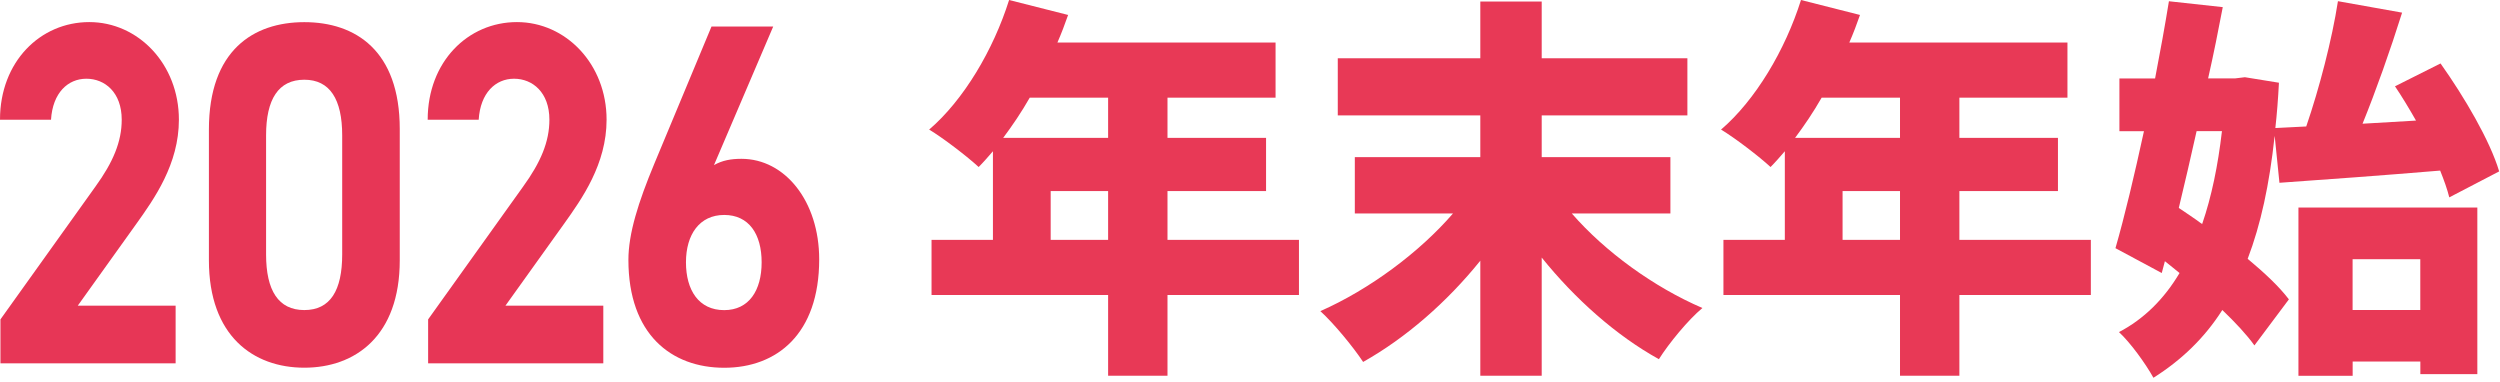
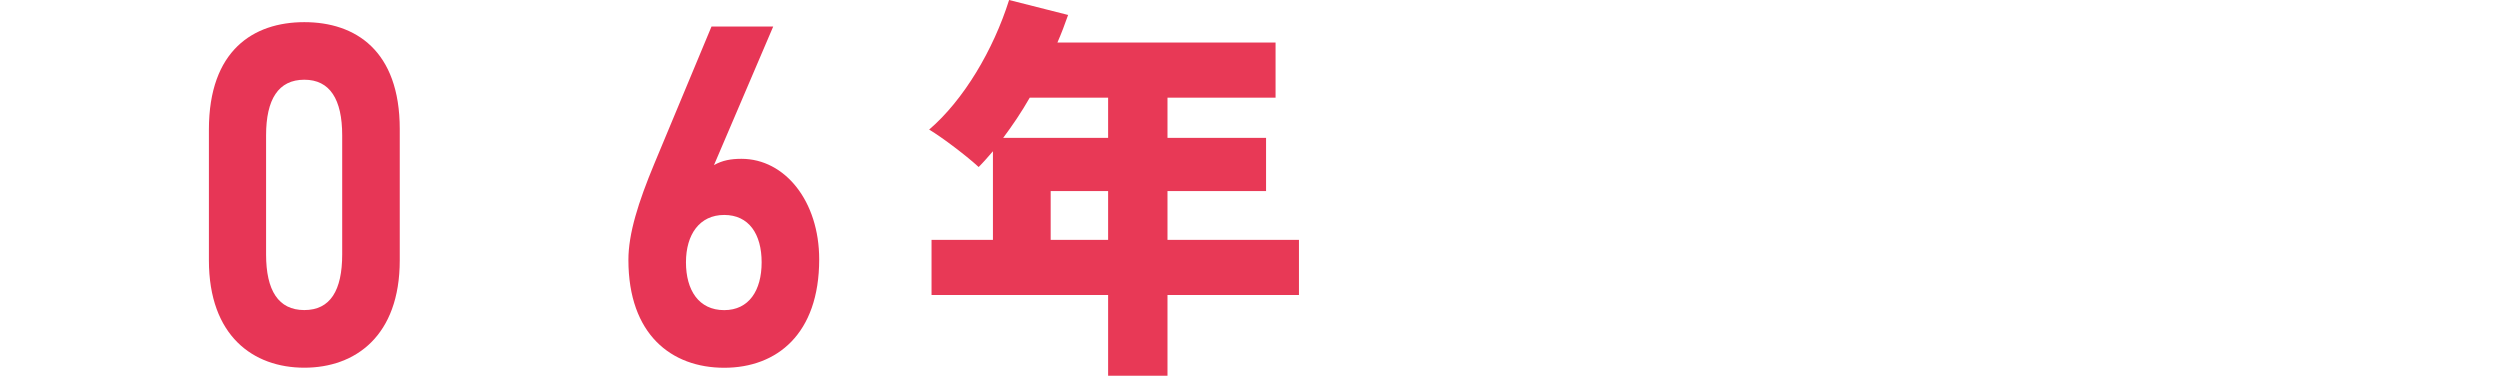
<svg xmlns="http://www.w3.org/2000/svg" width="642" height="98" viewBox="0 0 642 98" fill="none">
-   <path d="M45.101 93.3H0.113V82.019L24.505 47.919C29.044 41.652 31.257 36.382 31.257 30.741C31.257 23.719 26.928 20.216 22.179 20.216C17.43 20.216 13.521 23.847 13.101 30.741H0C0 15.829 10.354 5.673 22.922 5.673C35.49 5.673 45.941 16.455 45.941 30.741C45.941 42.151 39.609 51.053 34.956 57.561L19.966 78.5H45.101V93.284V93.3Z" fill="#E73656" />
  <path d="M102.657 66.85C102.657 86.278 91.252 94.425 78.152 94.425C65.051 94.425 53.647 86.278 53.647 66.85V33.264C53.647 12.952 65.051 5.689 78.152 5.689C91.252 5.689 102.657 12.952 102.657 33.136V66.85ZM78.152 20.473C71.496 20.473 68.33 25.486 68.33 34.758V65.339C68.33 74.611 71.496 79.625 78.152 79.625C84.807 79.625 87.876 74.611 87.876 65.339V34.758C87.876 25.486 84.71 20.473 78.152 20.473Z" fill="#E73656" />
-   <path d="M154.93 93.3H109.942V82.019L134.334 47.919C138.873 41.652 141.086 36.382 141.086 30.741C141.086 23.719 136.757 20.216 132.008 20.216C127.259 20.216 123.35 23.847 122.93 30.741H109.829C109.829 15.829 120.184 5.673 132.751 5.673C145.319 5.673 155.77 16.455 155.77 30.741C155.77 42.151 149.438 51.053 144.786 57.561L129.795 78.5H154.93V93.284V93.3Z" fill="#E73656" />
  <path d="M183.328 42.408C185.541 41.154 187.77 40.785 190.403 40.785C201.598 40.785 210.369 51.696 210.369 66.608C210.369 85.779 199.498 94.441 185.977 94.441C172.456 94.441 161.375 85.924 161.375 66.737C161.375 59.972 163.911 51.953 168.03 42.038L182.714 6.814H198.561L183.344 42.408H183.328ZM185.977 79.641C192.309 79.641 195.588 74.627 195.588 67.364C195.588 60.1 192.309 55.199 185.977 55.199C179.645 55.199 176.156 60.213 176.156 67.364C176.156 74.515 179.435 79.641 185.977 79.641Z" fill="#E73656" />
  <path d="M333.573 75.752H299.812V96.482H284.563V75.752H239.219V61.595H254.985V38.84C253.758 40.254 252.546 41.668 251.318 42.89C248.475 40.254 242.159 35.401 238.605 33.28C247.458 25.695 255.082 12.856 259.137 0L274.289 3.841C273.481 6.171 272.56 8.597 271.543 10.927H327.564V25.085H299.812V35.401H325.124V49.06H299.812V61.595H333.573V75.752ZM264.435 25.085C262.303 28.829 259.961 32.268 257.618 35.401H284.563V25.085H264.435ZM284.563 61.595V49.06H269.814V61.595H284.563Z" fill="#E83956" />
-   <path d="M403.632 54.813C412.177 64.632 424.68 73.727 437.183 79.094C433.516 82.132 428.54 88.206 426.004 92.239C415.02 86.165 404.455 76.764 395.91 66.142V96.482H380.144V66.946C371.599 77.568 361.034 86.776 350.05 92.947C347.514 89.106 342.522 83.032 339.065 79.898C351.665 74.338 364.491 64.825 373.133 54.813H347.918V40.351H380.144V29.632H343.54V14.961H380.144V0.402H395.91V14.961H433.322V29.632H395.91V40.351H428.96V54.813H403.648H403.632Z" fill="#E83956" />
-   <path d="M536.931 75.752H503.17V96.482H487.921V75.752H442.578V61.595H458.344V38.84C457.116 40.254 455.904 41.668 454.677 42.89C451.834 40.254 445.518 35.401 441.964 33.28C450.816 25.695 458.441 12.856 462.495 0L477.647 3.841C476.84 6.171 475.919 8.597 474.901 10.927H530.922V25.085H503.17V35.401H528.483V49.06H503.17V61.595H536.931V75.752ZM467.794 25.085C465.661 28.829 463.319 32.268 460.977 35.401H487.921V25.085H467.794ZM487.921 61.595V49.06H473.173V61.595H487.921Z" fill="#E83956" />
-   <path d="M584.117 35C582.792 47.341 580.563 57.658 577.203 66.464C581.581 70.112 585.344 73.647 587.784 76.877L578.931 88.704C576.993 85.972 574.053 82.839 570.693 79.609C566.122 86.792 560.226 92.448 553.005 97.012C550.97 93.364 547.109 88.013 544.153 85.281C550.549 81.939 555.751 76.781 559.709 70.112C558.497 69.099 557.173 68.087 555.945 67.075L555.137 70.112L543.248 63.732C545.59 55.633 548.126 44.914 550.566 33.698H544.266V20.151H553.425C554.749 13.274 555.961 6.605 556.979 0.321L570.806 1.832C569.692 7.697 568.464 13.868 567.042 20.135H573.956L576.492 19.83L585.231 21.244C585.021 25.294 584.731 29.134 584.311 32.878L592.242 32.477C595.602 22.674 598.849 10.22 600.384 0.305L616.86 3.246C613.807 12.952 610.156 23.269 606.7 31.77L620.43 30.966C618.702 27.929 616.876 24.892 615.035 22.16L626.73 16.295C632.836 24.892 639.443 36.124 641.785 44.015L628.975 50.684C628.475 48.659 627.651 46.329 626.633 43.806C612.095 45.027 596.846 46.136 585.361 46.939L584.149 35H584.117ZM564.086 33.682C562.568 40.463 561.033 47.132 559.515 53.399C561.453 54.717 563.489 56.035 565.508 57.545C567.947 50.459 569.579 42.472 570.596 33.682H564.086ZM590.223 53.303H636.18V96.08H621.545V92.85H604.163V96.498H590.239V53.303H590.223ZM604.147 66.56V79.609H621.529V66.56H604.147Z" fill="#E83956" />
</svg>